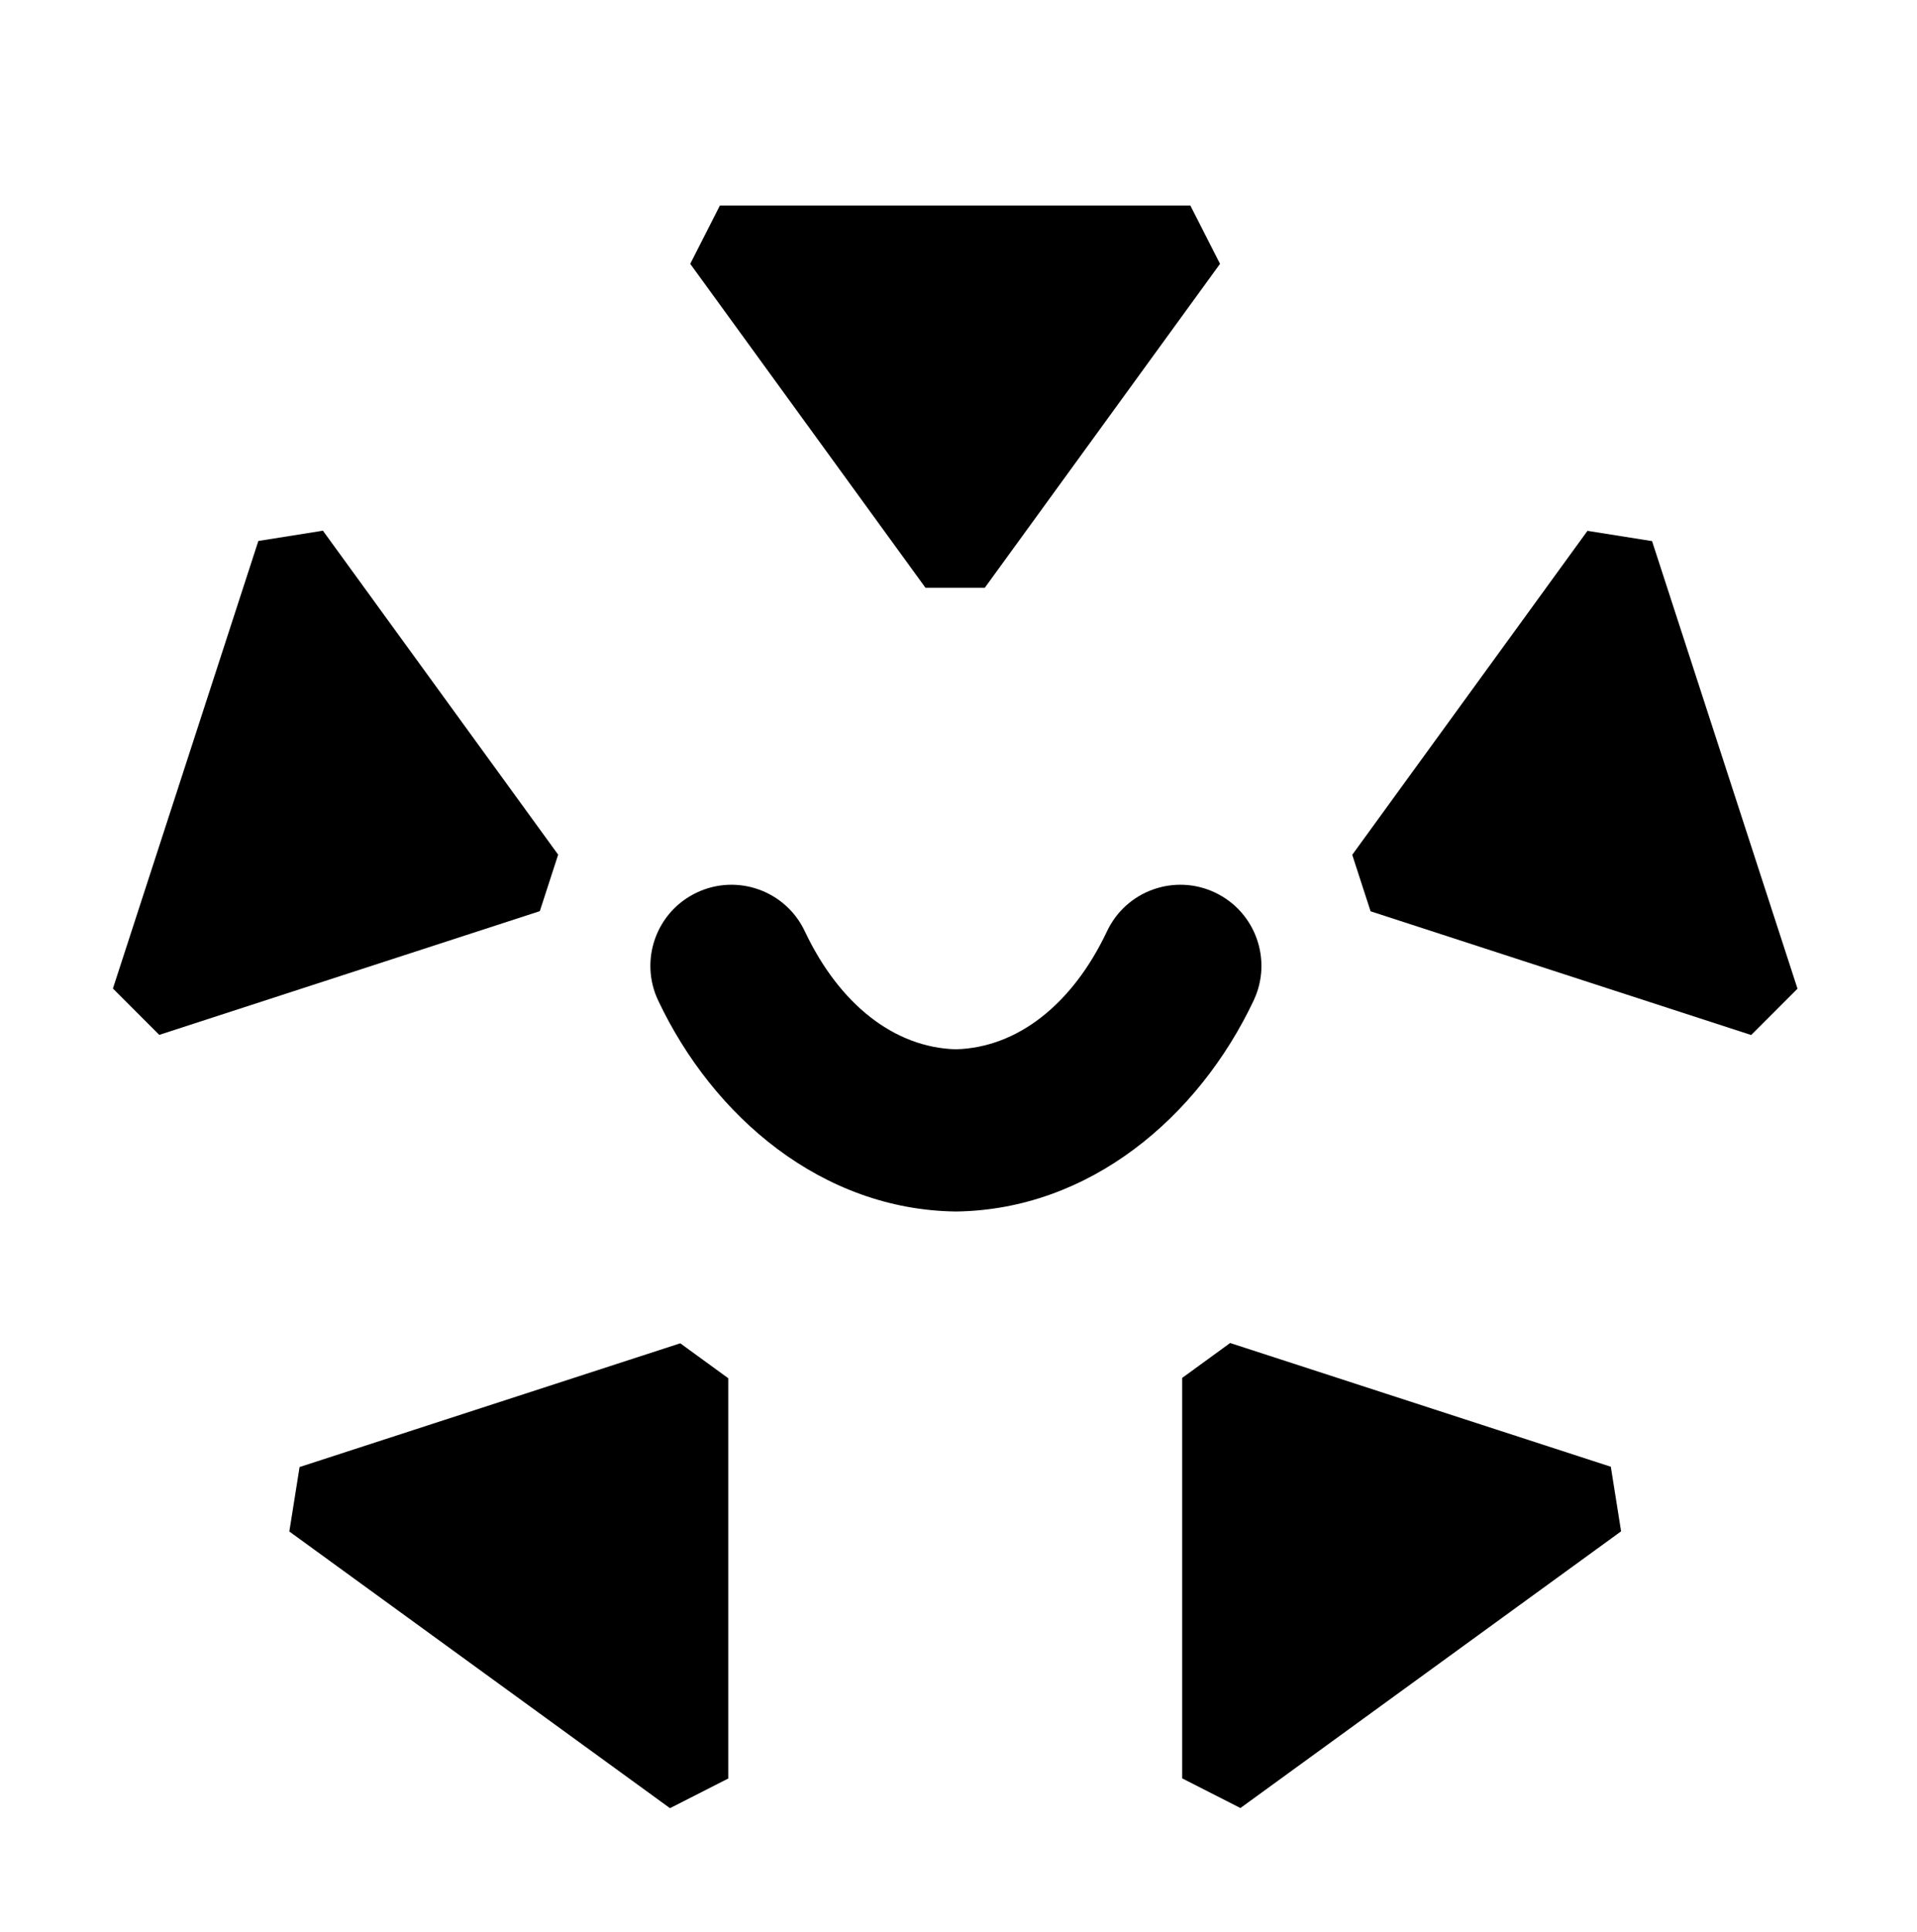
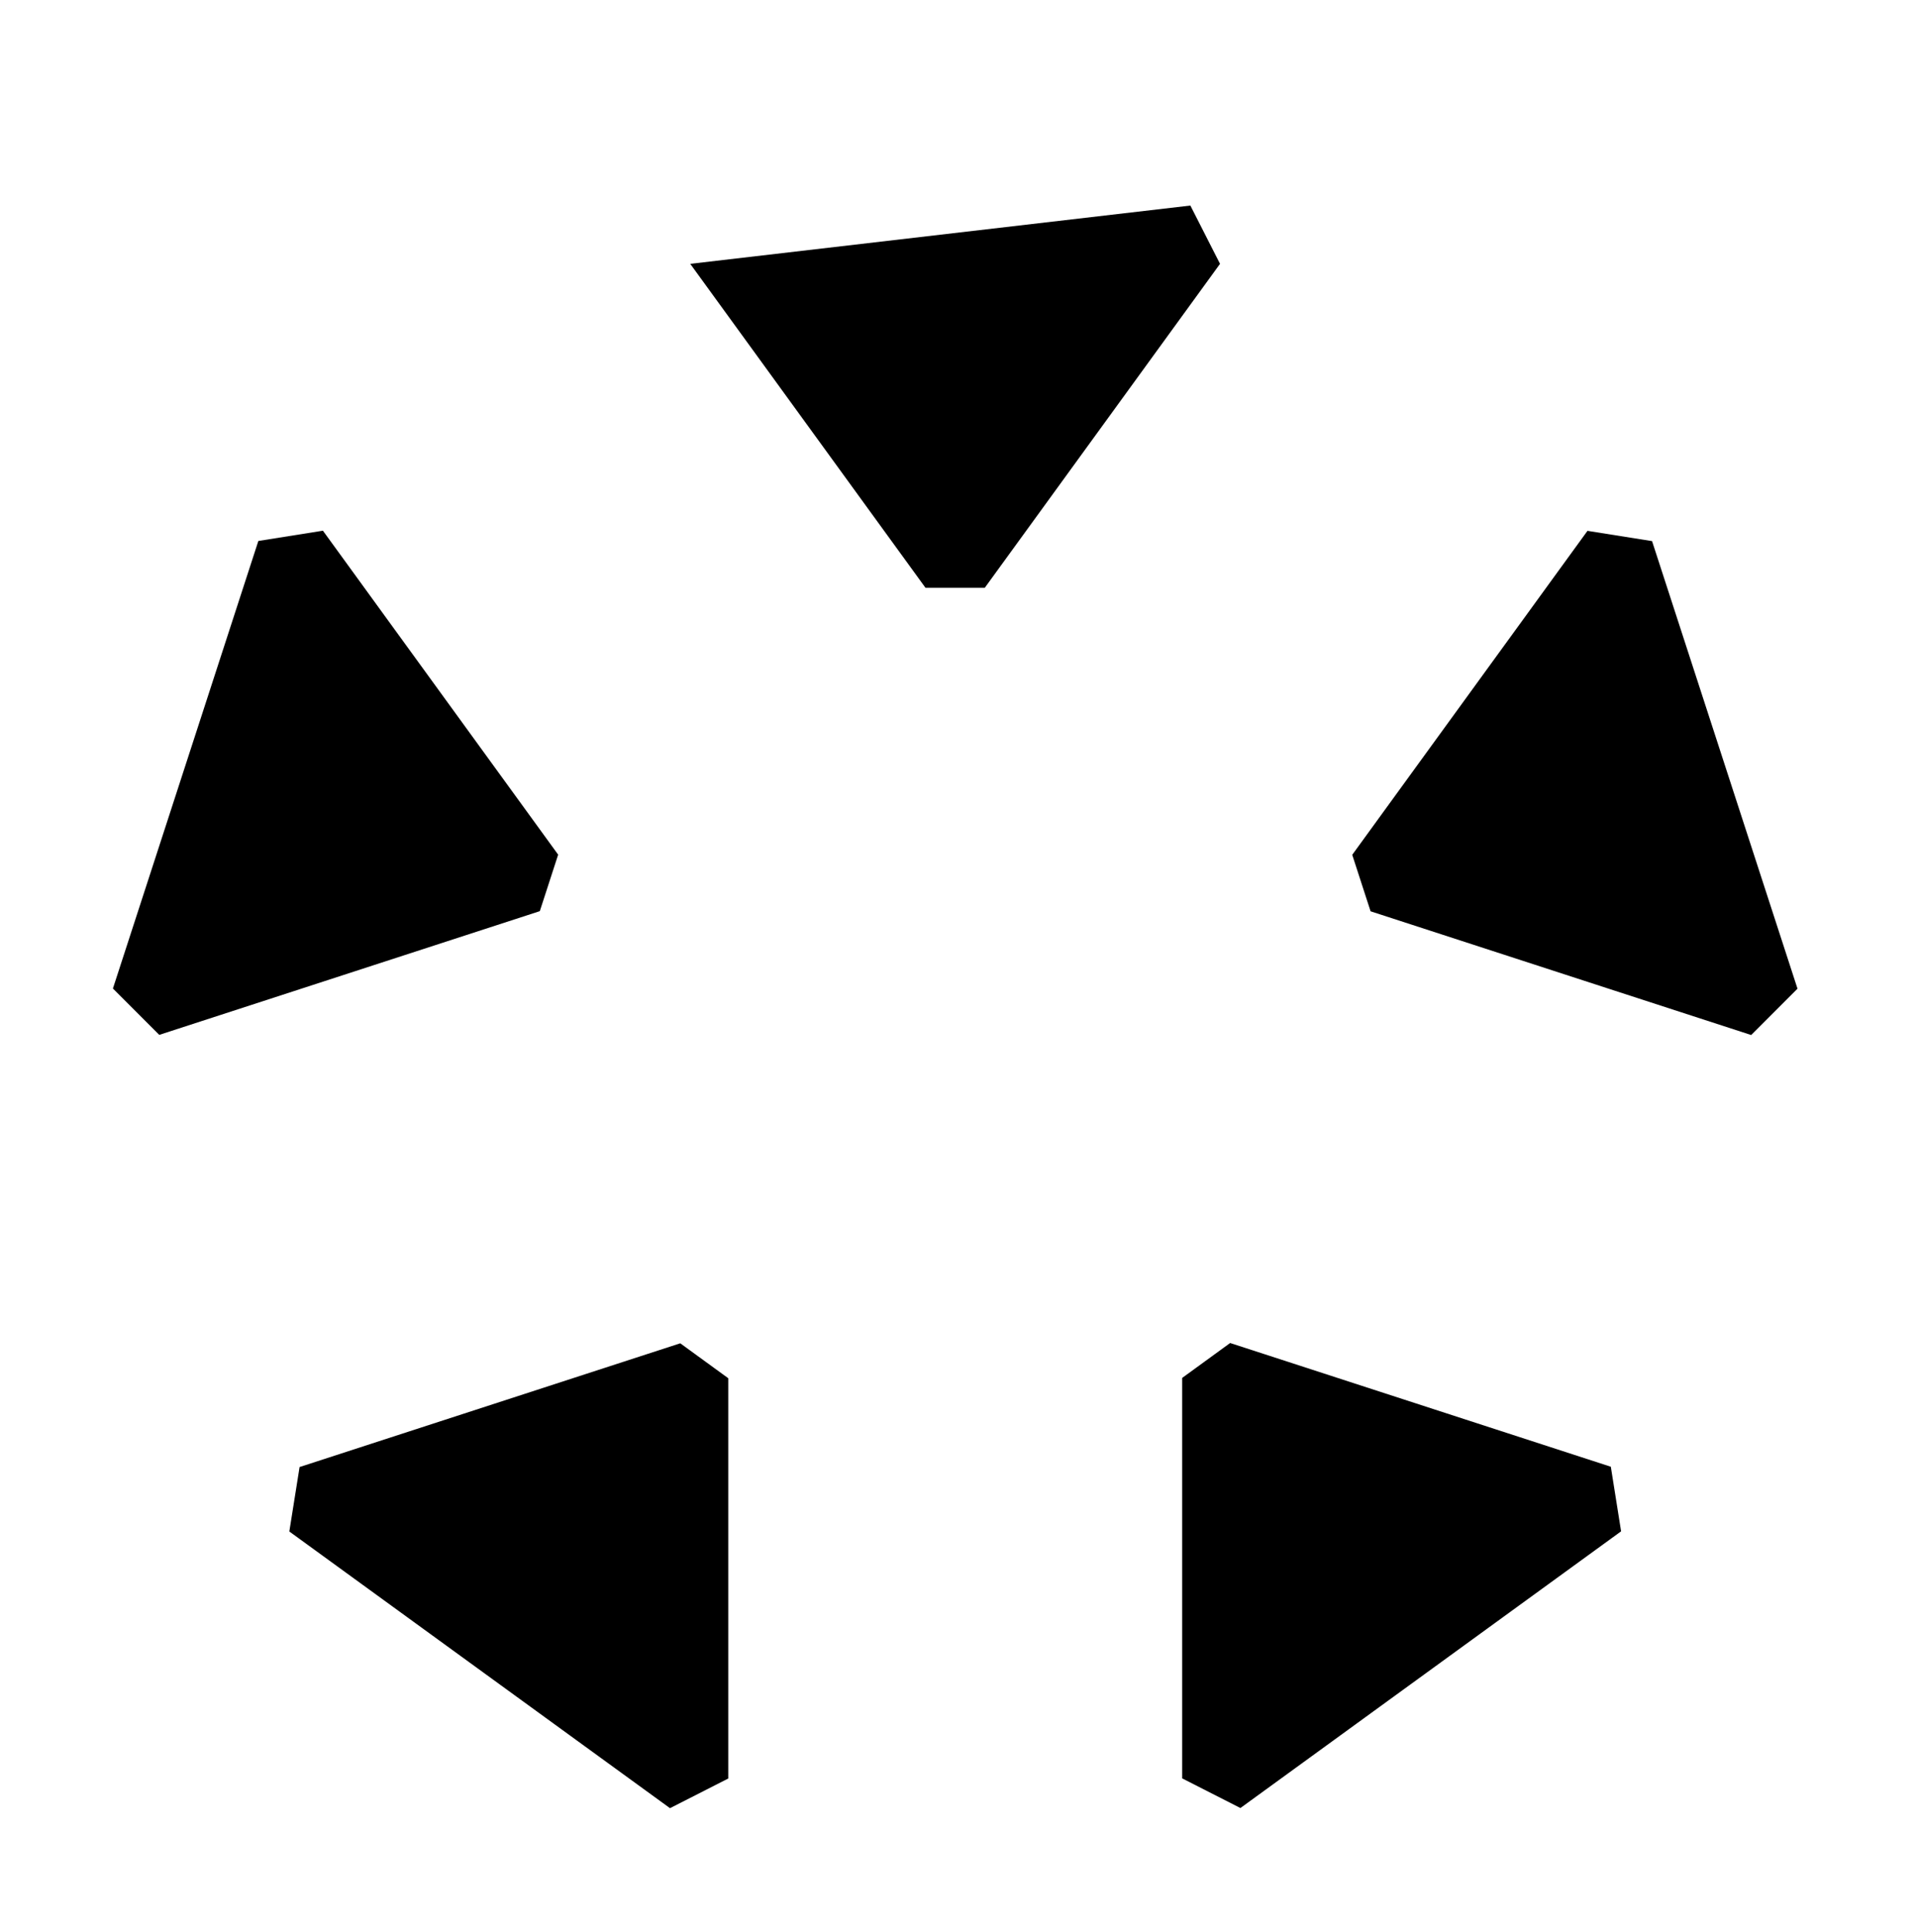
<svg xmlns="http://www.w3.org/2000/svg" width="130" height="131" viewBox="0 0 130 131" fill="none">
-   <path d="M47.256 60.513C44.51 61.81 43.336 65.087 44.633 67.832C48.372 75.747 55.768 82.027 64.824 82.139C73.881 82.027 81.277 75.747 85.016 67.832C86.312 65.087 85.138 61.81 82.393 60.513C79.647 59.216 76.37 60.39 75.073 63.136C72.723 68.11 68.984 71.028 64.824 71.141C60.665 71.028 56.926 68.11 54.576 63.136C53.279 60.39 50.002 59.216 47.256 60.513Z" fill="black" />
-   <path d="M62.761 39.852L46.808 17.888L48.818 13.937L80.724 13.937L82.735 17.888L66.782 39.852H62.761ZM118.761 70.166L121.896 67.031L112.033 36.687L107.654 35.991L91.701 57.955L92.945 61.786L118.761 70.176V70.166ZM80.167 120.572L84.118 122.583L109.933 103.823L109.237 99.444L83.421 91.055L80.167 93.423V120.572ZM19.619 103.833L45.435 122.593L49.386 120.582V93.443L46.131 91.075L20.316 99.464L19.619 103.843V103.833ZM10.792 70.166L36.607 61.776L37.851 57.945L21.898 35.981L17.52 36.677L7.657 67.021L10.792 70.156V70.166Z" fill="black" />
+   <path d="M62.761 39.852L46.808 17.888L80.724 13.937L82.735 17.888L66.782 39.852H62.761ZM118.761 70.166L121.896 67.031L112.033 36.687L107.654 35.991L91.701 57.955L92.945 61.786L118.761 70.176V70.166ZM80.167 120.572L84.118 122.583L109.933 103.823L109.237 99.444L83.421 91.055L80.167 93.423V120.572ZM19.619 103.833L45.435 122.593L49.386 120.582V93.443L46.131 91.075L20.316 99.464L19.619 103.843V103.833ZM10.792 70.166L36.607 61.776L37.851 57.945L21.898 35.981L17.52 36.677L7.657 67.021L10.792 70.156V70.166Z" fill="black" />
</svg>